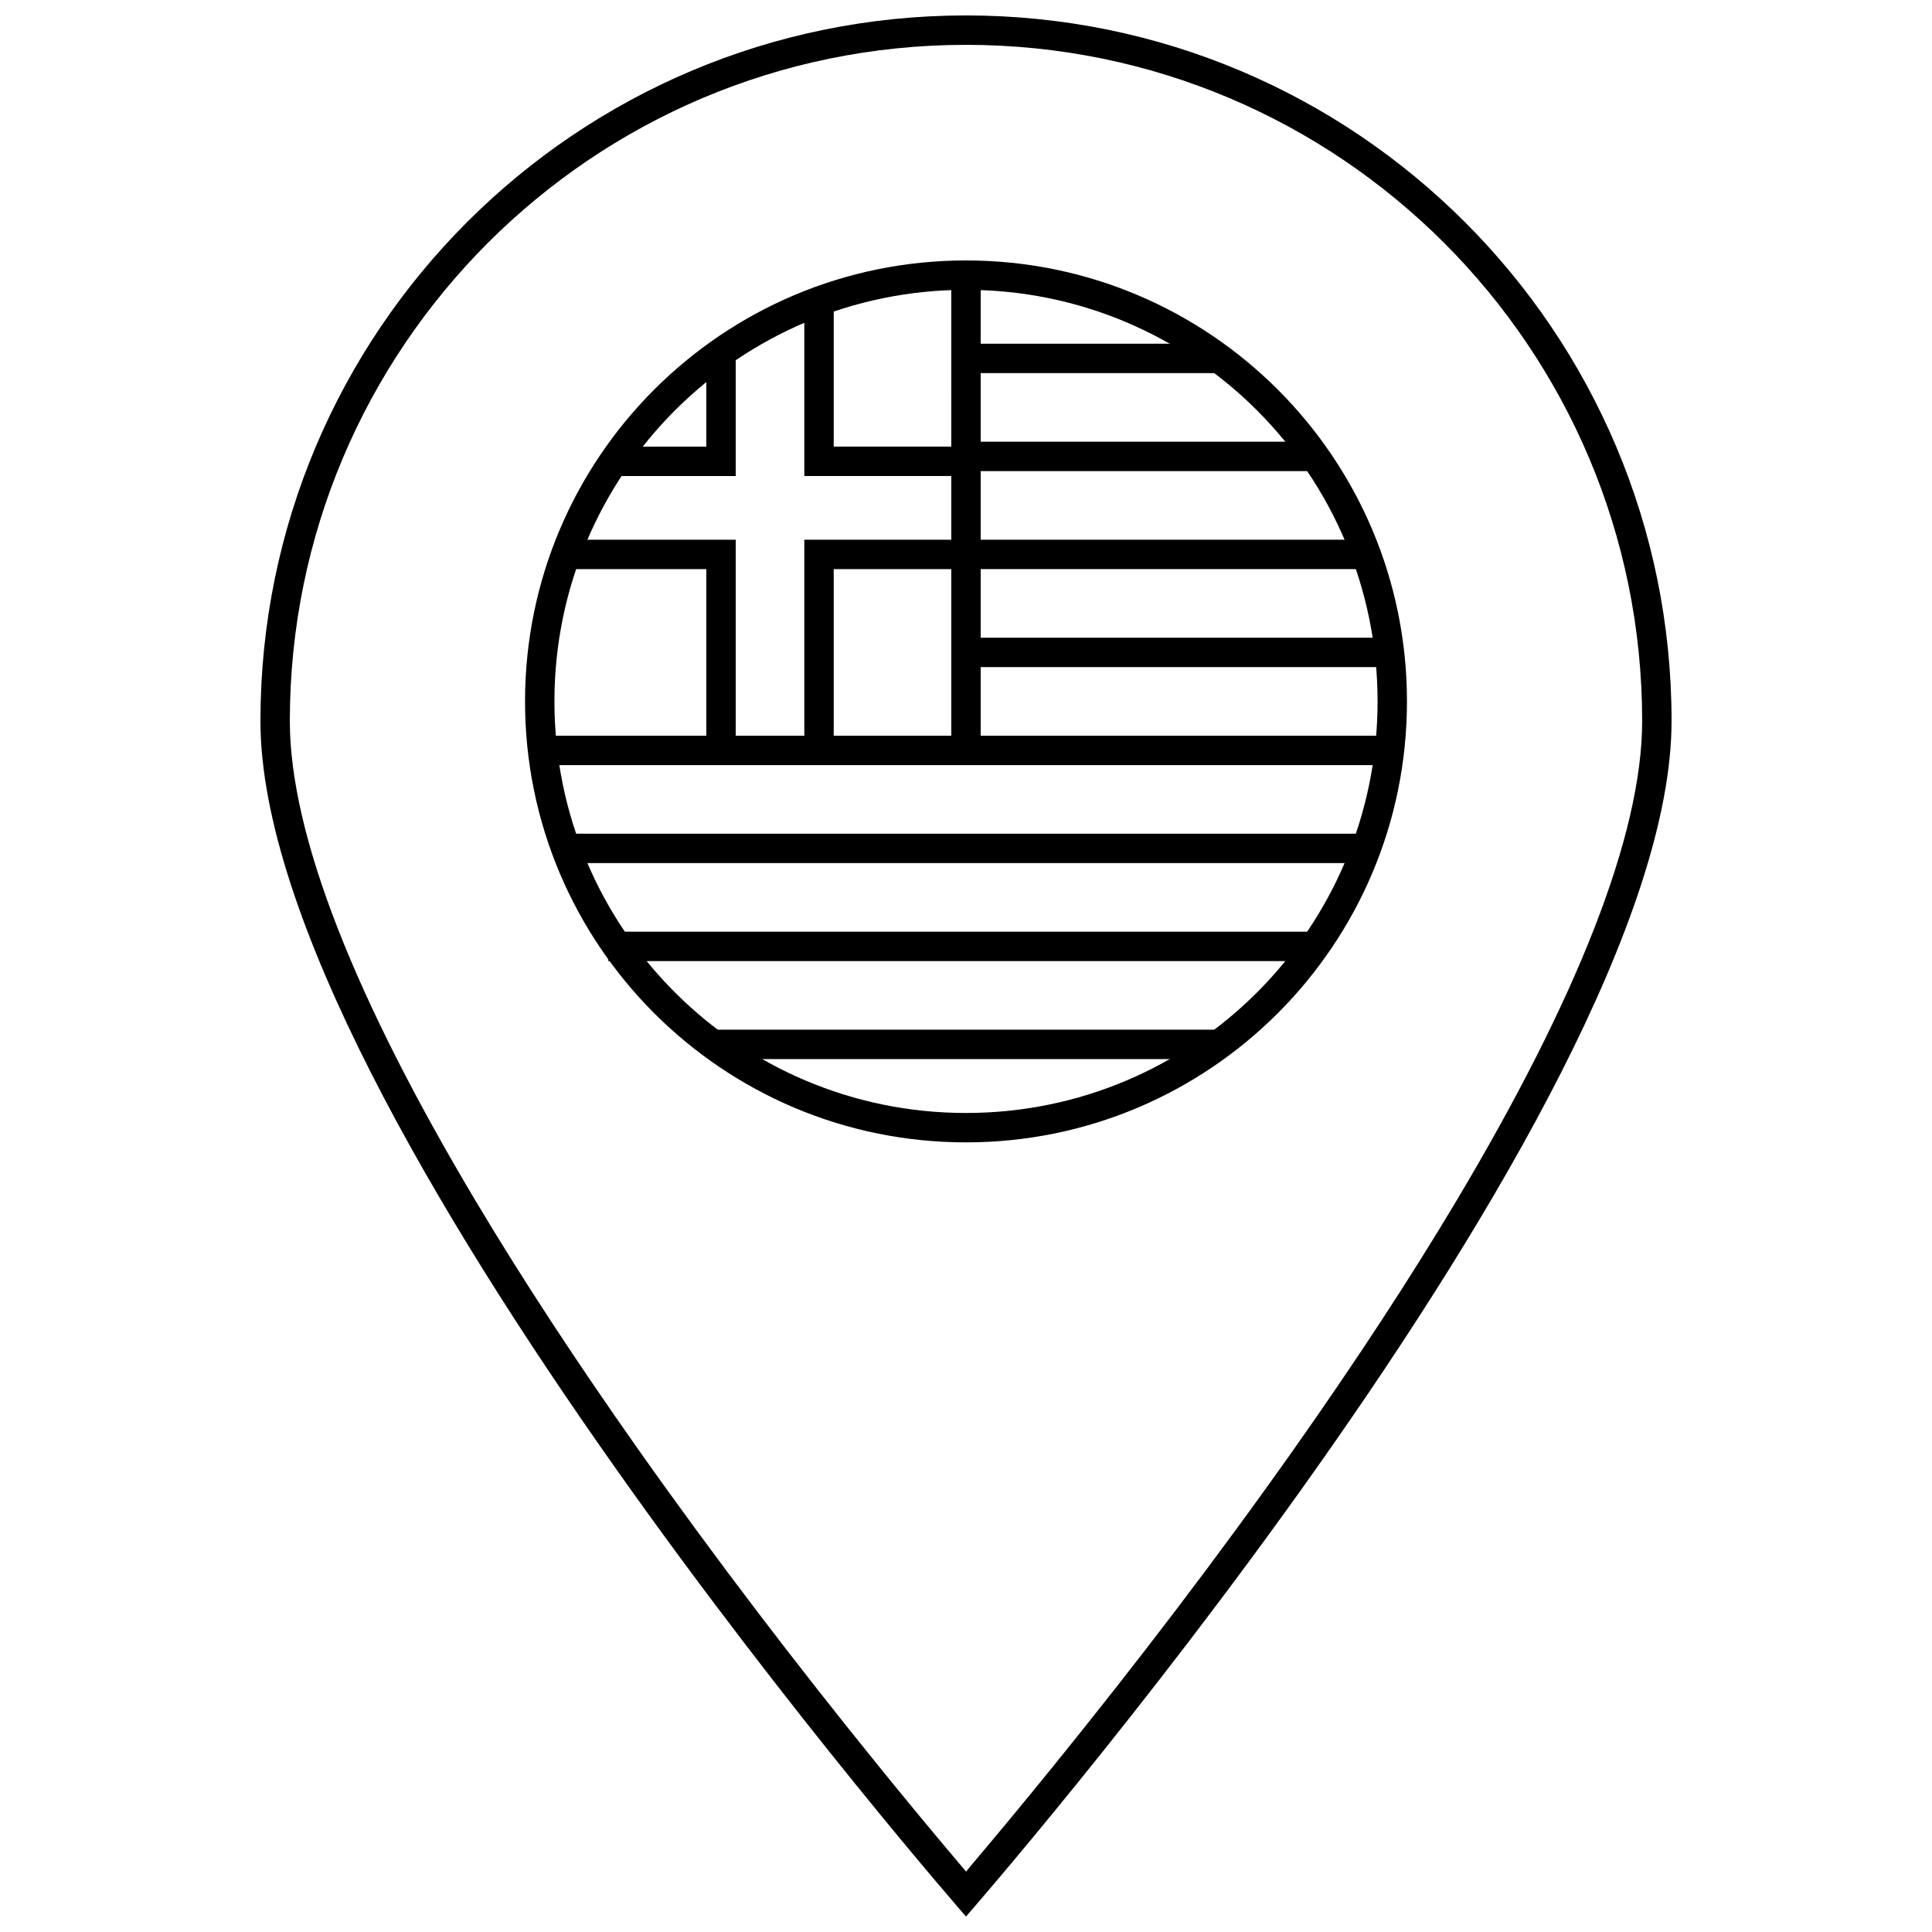
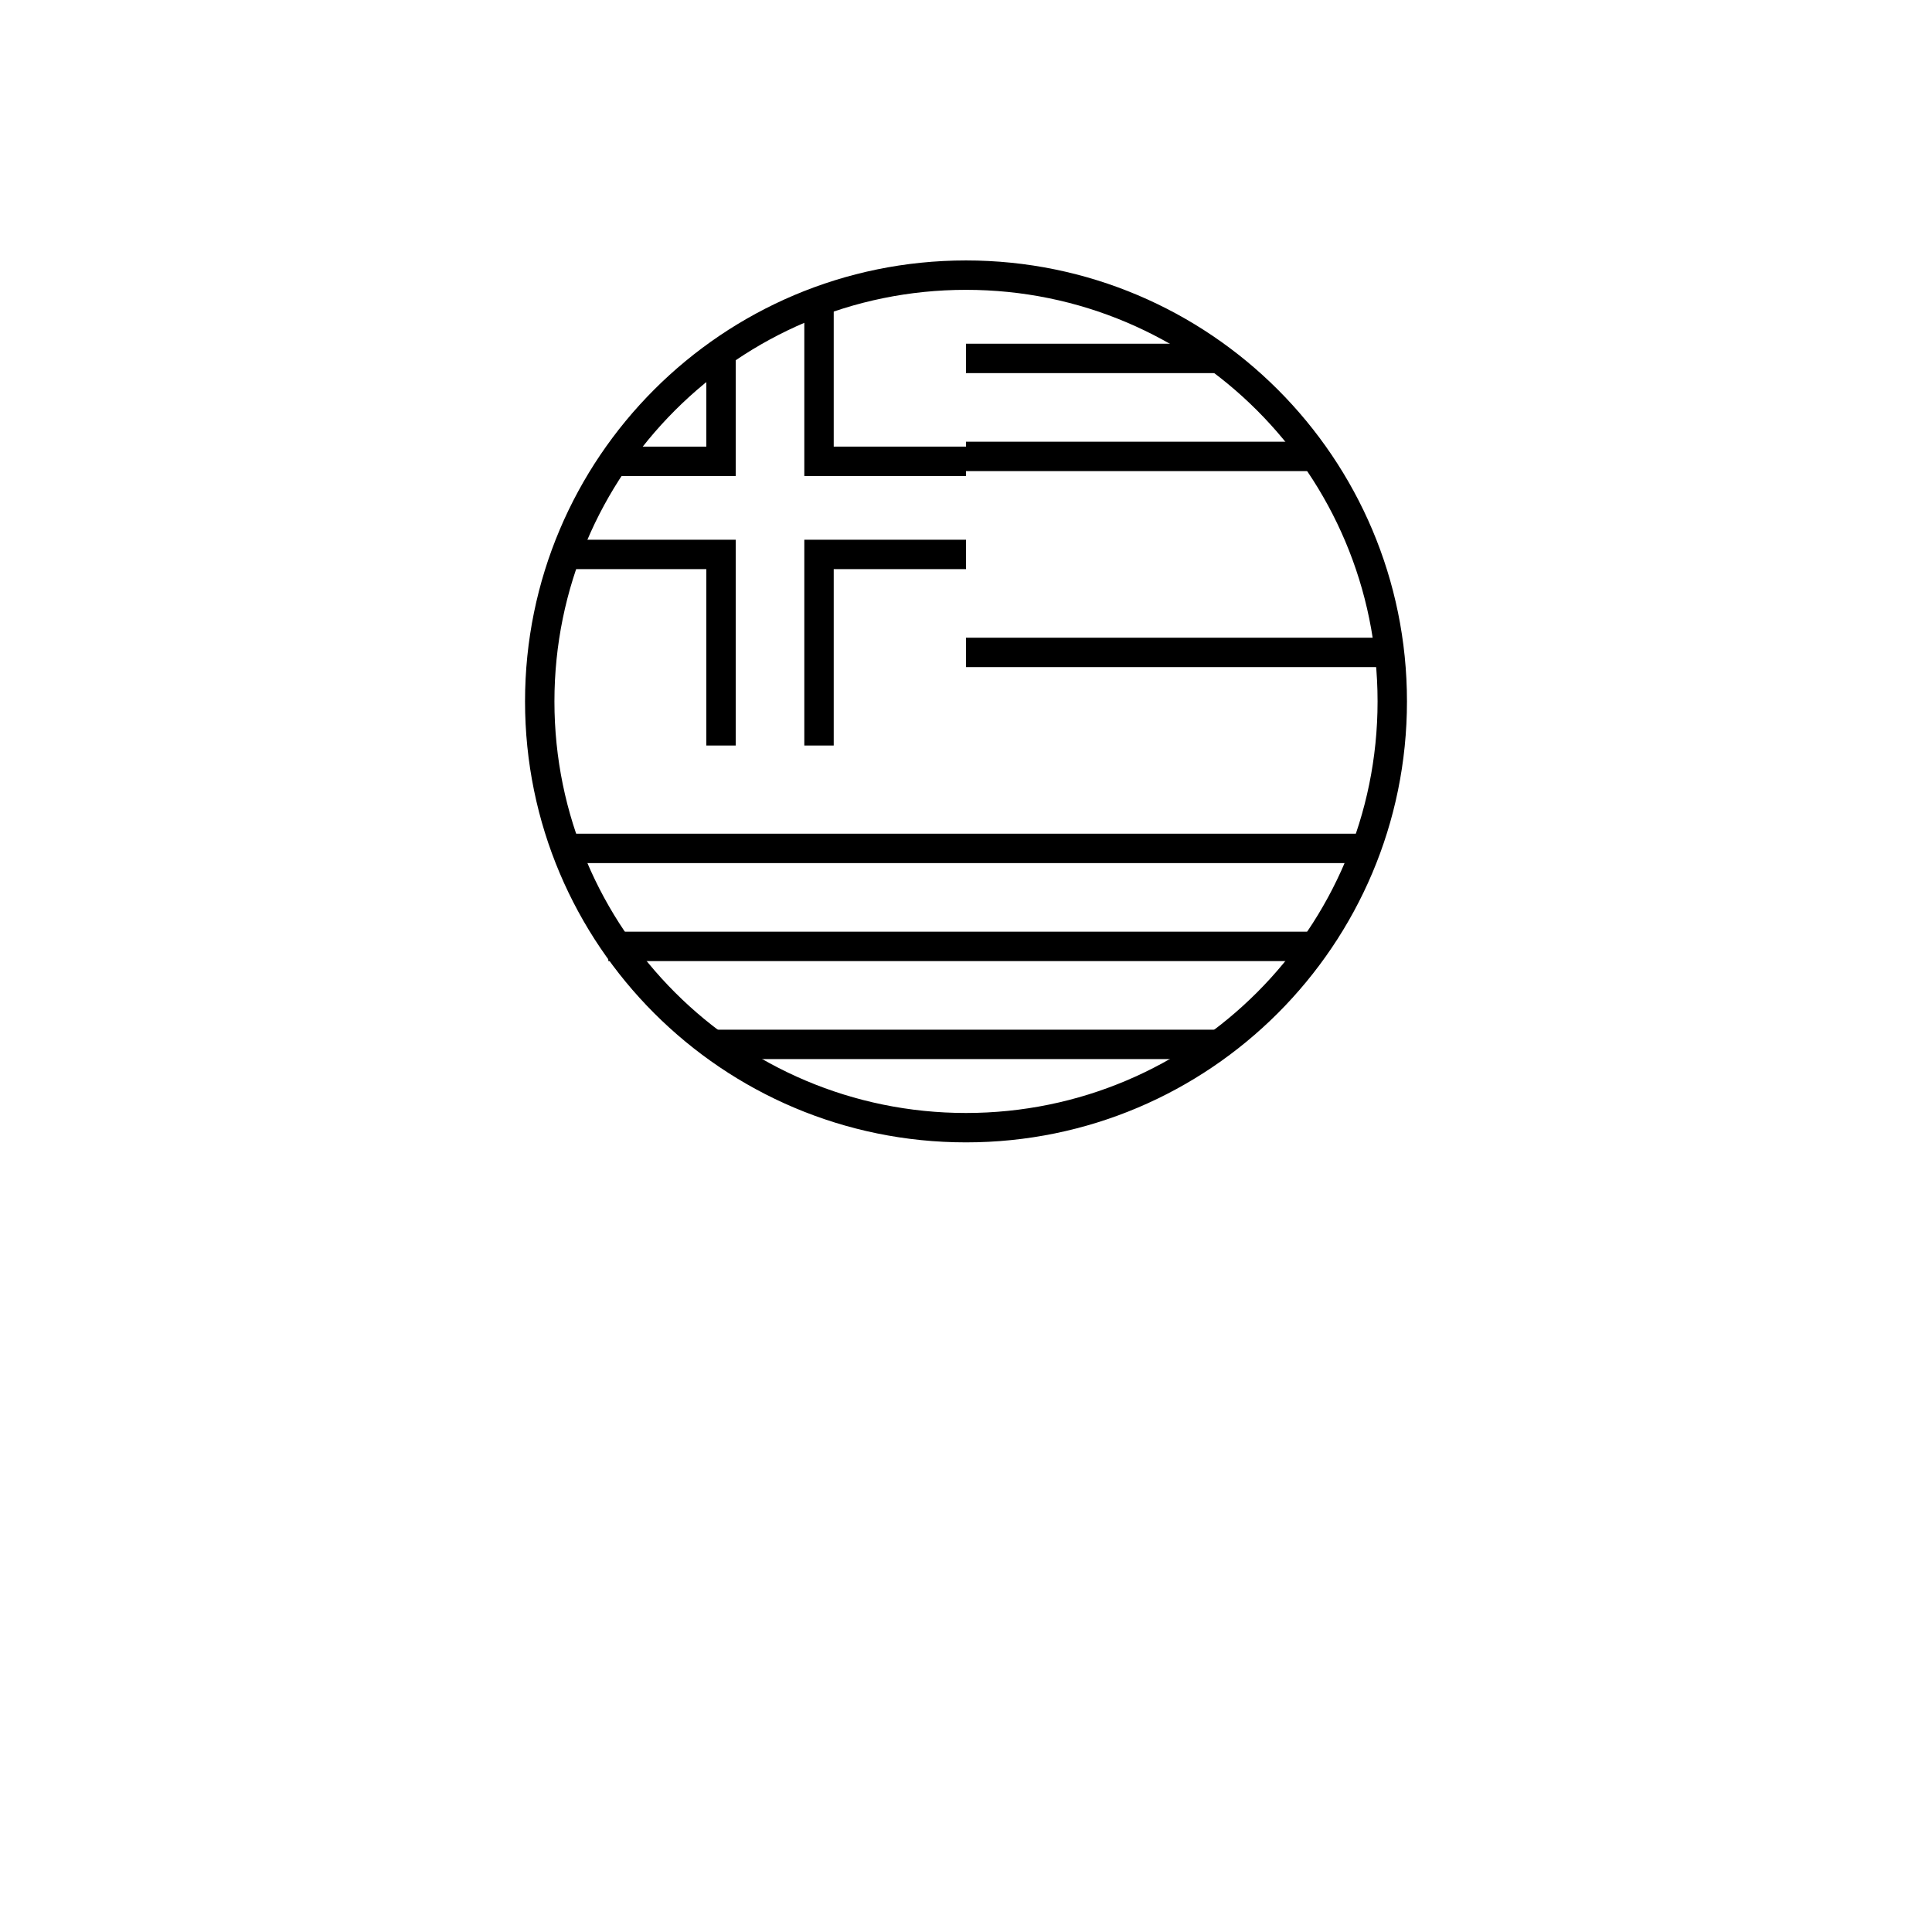
<svg xmlns="http://www.w3.org/2000/svg" width="800px" height="800px" version="1.1" viewBox="144 144 512 512">
  <defs>
    <clipPath id="a">
-       <path d="m213 148.09h374v503.81h-374z" />
-     </clipPath>
+       </clipPath>
  </defs>
  <path d="m400 446.74c64.539 0 116.86-52.32 116.86-116.86 0-64.539-52.324-116.86-116.86-116.86-64.543 0-116.86 52.32-116.86 116.86 0 64.543 52.32 116.86 116.86 116.86zm0-7.789c60.238 0 109.07-48.832 109.07-109.07 0-60.238-48.832-109.07-109.07-109.07-60.242 0-109.07 48.832-109.07 109.07 0 60.242 48.832 109.07 109.07 109.07z" fill-rule="evenodd" />
  <path d="m292.23 364.94h215.55v7.789h-215.55z" fill-rule="evenodd" />
  <path d="m332.48 416.88h135.04v7.789h-135.04z" fill-rule="evenodd" />
  <path d="m305.21 390.91h188.28v7.789h-188.28z" fill-rule="evenodd" />
  <path d="m400 313h110.37v7.789h-110.37z" fill-rule="evenodd" />
-   <path d="m400 287.03h103.88v7.789h-103.88z" fill-rule="evenodd" />
  <path d="m400 261.06h93.492v7.789h-93.492z" fill-rule="evenodd" />
  <path d="m357.15 226h7.793v36.355h35.059v7.793h-42.852z" fill-rule="evenodd" />
  <path d="m357.15 341.57h7.793v-46.746h35.059v-7.789h-42.852z" fill-rule="evenodd" />
  <path d="m338.97 236.39h-7.789v25.969h-25.969v7.793h33.758z" fill-rule="evenodd" />
  <path d="m338.97 341.57h-7.789v-46.746h-35.059v-7.789h42.848z" fill-rule="evenodd" />
  <path d="m400 235.09h67.52v7.789h-67.52z" fill-rule="evenodd" />
-   <path d="m396.1 218.21h7.793v120.76h106.48v7.793h-220.74v-7.793h106.47z" fill-rule="evenodd" />
  <g clip-path="url(#a)">
    <path d="m400 651.9s-186.98-213.56-186.98-316.83 83.711-186.98 186.98-186.98c103.27 0 186.98 83.715 186.98 186.98s-186.98 316.83-186.98 316.83zm2.086-14.41c6.356-7.512 13.441-16.055 21.074-25.477 21.809-26.918 43.621-55.441 63.961-84.293 15.984-22.672 30.406-44.633 42.879-65.547 31.621-53.023 49.188-96.727 49.188-127.1 0-98.965-80.227-179.19-179.19-179.19-98.965 0-179.19 80.227-179.19 179.19 0 30.375 17.566 74.078 49.191 127.1 12.469 20.914 26.891 42.875 42.875 65.547 20.344 28.852 42.152 57.375 63.961 84.293 7.633 9.422 14.719 17.965 21.074 25.477 0.125 0.148 2.152 2.531 2.152 2.531s-0.199 0.094 2.023-2.531z" />
  </g>
</svg>